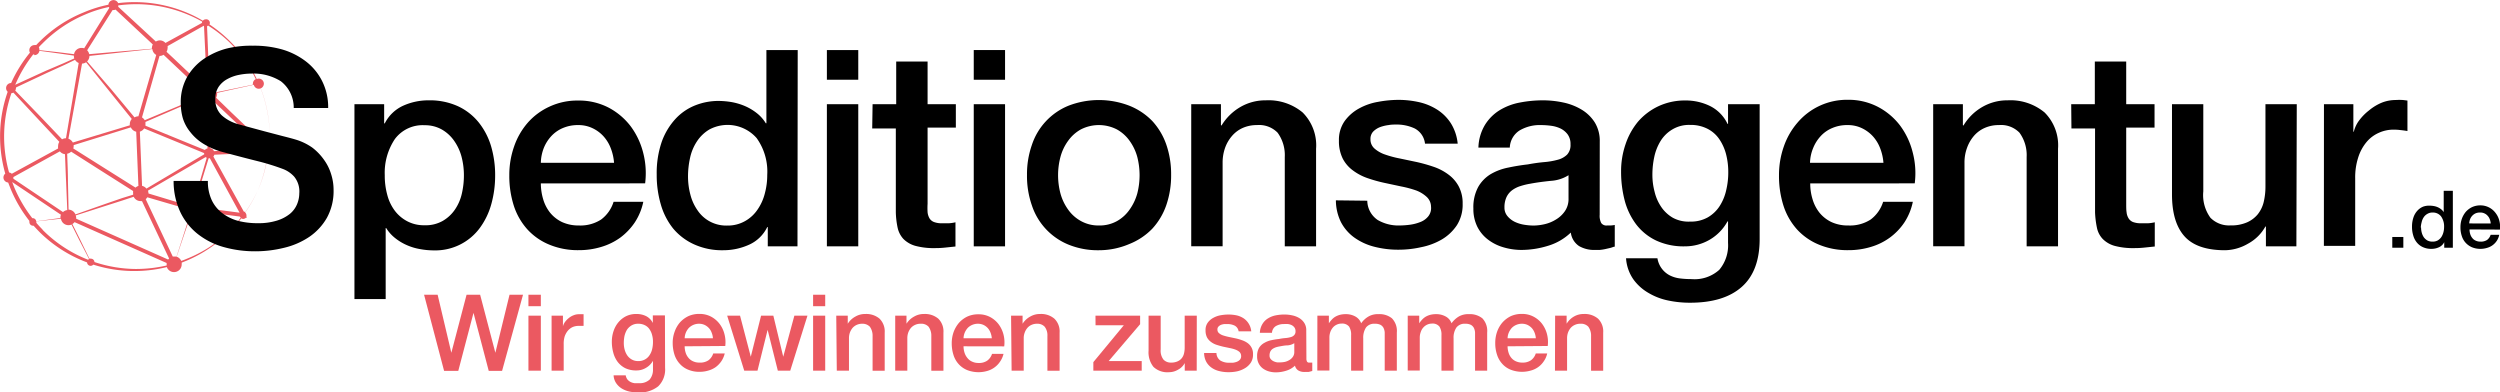
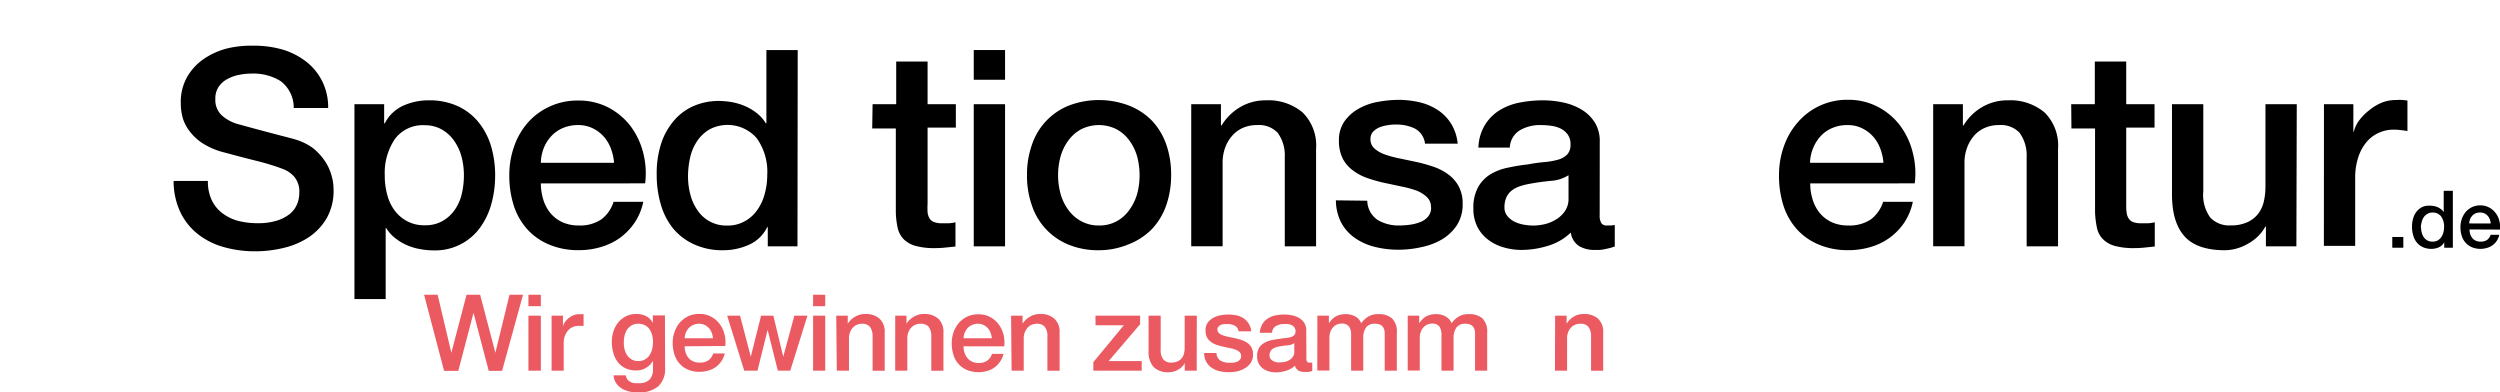
<svg xmlns="http://www.w3.org/2000/svg" viewBox="0 0 328.19 51.52">
  <defs>
    <style>.cls-1{fill:#eb5961;}</style>
  </defs>
  <g id="Layer_2" data-name="Layer 2">
    <g id="Layer_1-2" data-name="Layer 1">
-       <path class="cls-1" d="M35.26,19.09c0-.39,0-.77,0-1.16,0,.39,0,.77,0,1.16h0a.67.67,0,0,0-.28.06l-4.6-4.38-2-1.94a1,1,0,0,0,.12-.48.86.86,0,0,0,0-.16l4.82-1.06a.66.66,0,0,0,.65.52.7.7,0,0,0,.25-.05,17.77,17.77,0,0,1,1.19,6.33,17.55,17.55,0,0,0-1.18-6.33.68.68,0,0,0,.41-.61.67.67,0,0,0-.67-.67.58.58,0,0,0-.26.06,17.35,17.35,0,0,0-3.41-4.86,17.73,17.73,0,0,0-2.8-2.31.46.46,0,0,0,.05-.2A.47.47,0,0,0,27,2.54a.47.47,0,0,0-.37.18,16.21,16.21,0,0,0-2.08-1.05A17.7,17.7,0,0,0,17.78.28a17.18,17.18,0,0,0-2.27.13.67.67,0,0,0-1.28.21,16.55,16.55,0,0,0-3.22,1,17.5,17.5,0,0,0-5.77,3.8c-.17.16-.33.33-.49.5a.6.6,0,0,0-.24,0,.67.67,0,0,0-.66.67.66.66,0,0,0,.08.32A17.7,17.7,0,0,0,1.46,10.9a.66.66,0,0,0-.66.67.65.65,0,0,0,.21.48,17.56,17.56,0,0,0-1,5.88,17.77,17.77,0,0,0,.68,4.86.69.69,0,0,0-.24.51.67.67,0,0,0,.62.66l.3.77A17.6,17.6,0,0,0,3.86,29a.41.41,0,0,0,0,.16.47.47,0,0,0,.47.47h.08c.28.31.56.61.86.91A17.66,17.66,0,0,0,11,34.28l.43.17a.48.48,0,0,0,.47.45.5.5,0,0,0,.35-.16,17.7,17.7,0,0,0,9.65.32,1,1,0,0,0,.95.66,1,1,0,0,0,1-1,.88.88,0,0,0,0-.24l.67-.27a17.75,17.75,0,0,0,5.67-3.85,17.26,17.26,0,0,0,1.49-1.7.44.44,0,0,0,.25.08.5.5,0,0,0,.35-.16h.13l-.06-.11a.54.54,0,0,0,0-.21.47.47,0,0,0-.18-.37A17.52,17.52,0,0,0,34,24.64a17.31,17.31,0,0,0,1.14-4.23h.09a.67.67,0,0,0,0-1.33Zm-.67.42v0l-3.26.16-3.24.17a.68.68,0,0,0-.5-.4V15.84l0-2.14v-.34a1.13,1.13,0,0,0,.36-.14ZM26.3,27.24a1,1,0,0,0-.65-.82l1.74-5.64h.16l3.9,7.14Zm-24.54-4,6.1-3.37a1,1,0,0,0,.67.37c.05,1.22.09,2.45.15,3.67l.15,3.67a1,1,0,0,0-.56.26L1.75,23.46a.41.41,0,0,0,0-.16A.41.41,0,0,0,1.76,23.19Zm2.75-16a.66.66,0,0,0,.66-.57L7.61,7l2.09.3v.07a1,1,0,0,0,.05.3l-1.4.63L6,9.3,2,11.13l0,0a17.53,17.53,0,0,1,2.37-4A.64.64,0,0,0,4.51,7.16ZM14.78,1.32h.11a.67.67,0,0,0,.28-.06l4.64,4.34.25.24a1.06,1.06,0,0,0-.12.47.28.28,0,0,0,0,.09l-1.55.13-2.56.22-4.12.36a1.05,1.05,0,0,0-.27-.51ZM26.71,3.4l.07,0,.38,7.91a1.07,1.07,0,0,0-.31.13L25.26,10,22.72,7.6l-.86-.8A1,1,0,0,0,22,6.32a.8.8,0,0,0,0-.27Zm-1.42,23a1,1,0,0,0-.87.49L19.49,25.4v0a1.11,1.11,0,0,0-.07-.37L27,20.62a.67.67,0,0,0,.14.09l-1.65,5.67A.83.83,0,0,0,25.29,26.35ZM9,27.52l-.08-3.67c0-1.22-.06-2.45-.1-3.67a1,1,0,0,0,.52-.27l4.07,2.59,4.07,2.58a1,1,0,0,0,0,.3,1.09,1.09,0,0,0,0,.18L16.05,26l-2.37.82L9.9,28.15A1,1,0,0,0,9,27.52ZM15.85,6.89l2.56-.28L20,6.44a1,1,0,0,0,.51.77l-2.34,8.06h0a1,1,0,0,0-.51.14l-3.07-3.69L11.43,8.06a1,1,0,0,0,.31-.72Zm9,3.49,1.59,1.5a.94.94,0,0,0-.12.47,1,1,0,0,0,.06.34L19,15.78a1.16,1.16,0,0,0-.36-.37l2.3-8.07h0a.94.94,0,0,0,.53-.15Zm2.34,3v.34l0,2.14.05,3.63a.69.69,0,0,0-.35.2L19.09,16.5a.76.76,0,0,0,0-.21,1.26,1.26,0,0,0,0-.28l7.39-3.2A1,1,0,0,0,27.23,13.36Zm-.42,6.9-7.55,4.48a1,1,0,0,0-.57-.36l-.29-7.12a1,1,0,0,0,.56-.42L26.8,20.1v0A.66.66,0,0,0,26.81,20.26ZM13.7,22.06,9.62,19.49a1.07,1.07,0,0,0,.05-.32.49.49,0,0,0,0-.12l7.51-2.33a1,1,0,0,0,.7.57l.29,7.12a1,1,0,0,0-.38.22ZM10.77,8.35a1,1,0,0,0,.53-.18l3,3.73,3,3.72a1,1,0,0,0-.26.67.88.88,0,0,0,0,.16L9.56,18.71a1.06,1.06,0,0,0-.58-.5ZM2.12,11.47l4-1.88L8.47,8.52l1.38-.66a1.06,1.06,0,0,0,.48.41L8.66,18.15h0a1,1,0,0,0-.51.14L5.22,15.22,2,11.89a.66.66,0,0,0,.09-.32S2.12,11.5,2.12,11.47ZM9.94,28.28l3.81-1.22,2.38-.76,1.42-.47a1,1,0,0,0,.92.57l.17,0,3.56,7.54-.13.13L10,28.71a.88.88,0,0,0,0-.17A1.17,1.17,0,0,0,9.94,28.28Zm12.92,5.4h-.18l-3.55-7.53a1.27,1.27,0,0,0,.21-.25l4.93,1.44v0a1,1,0,0,0,.64.95l-1.74,5.41A.81.81,0,0,0,22.86,33.68ZM30.14,5.57a17.46,17.46,0,0,1,3.44,4.82.64.64,0,0,0-.38.6.62.62,0,0,0,0,.13l-4.84,1a1,1,0,0,0-.86-.75l-.32-7.92a.45.45,0,0,0,.13-.1A17.41,17.41,0,0,1,30.14,5.57ZM24.45,1.83a17.36,17.36,0,0,1,2.08,1,.47.47,0,0,0,0,.17V3L21.72,5.64A1,1,0,0,0,21,5.3a1,1,0,0,0-.54.16l-.25-.24L15.52.89a.8.8,0,0,0,0-.18A18.27,18.27,0,0,1,17.78.55,17.51,17.51,0,0,1,24.45,1.83ZM5.57,5.71a17.47,17.47,0,0,1,5.58-3.79,16.34,16.34,0,0,1,3.14-1l.06.11-3.3,5.31a1.14,1.14,0,0,0-.33-.05,1,1,0,0,0-1,.82l-2.1-.26L5.17,6.58a.25.25,0,0,0,0-.08.73.73,0,0,0-.07-.3C5.26,6,5.41,5.87,5.57,5.71ZM1.5,12.23a.77.77,0,0,0,.26-.07l3.13,3.36,2.9,3.1a1,1,0,0,0-.16.55,1.13,1.13,0,0,0,0,.32L1.55,22.81a.67.67,0,0,0-.36-.17A17.4,17.4,0,0,1,1.5,12.23ZM1.6,23.9,8,28.19a1,1,0,0,0-.07.35s0,.05,0,.08l-3.18.43a.46.46,0,0,0-.46-.41H4.24a17.89,17.89,0,0,1-2.4-4.12Zm4,6.25c-.29-.29-.57-.59-.83-.9a.32.32,0,0,0,0-.14.43.43,0,0,0,0-.05L8,28.71a1,1,0,0,0,1,.85,1,1,0,0,0,.39-.08l1,2L11.69,34a.58.58,0,0,0-.12.1l-.42-.17A17.31,17.31,0,0,1,5.57,30.15Zm12.21,5.16a17.49,17.49,0,0,1-5.41-.91.46.46,0,0,0-.46-.44.46.46,0,0,0-.2,0l-1.24-2.55-1-2a1.16,1.16,0,0,0,.29-.25l12.09,5.37a.81.81,0,0,0,0,.16.92.92,0,0,0,0,.16A17.94,17.94,0,0,1,17.78,35.31Zm12.36-5A17.31,17.31,0,0,1,24.45,34c-.21.09-.44.18-.66.25a1,1,0,0,0-.6-.55L25,28.36a1.09,1.09,0,0,0,.26,0,1,1,0,0,0,.94-.62l5.29.69a.36.36,0,0,0,.11.14A17.14,17.14,0,0,1,30.14,30.29ZM34,24.63a17.13,17.13,0,0,1-1.78,3.22.65.65,0,0,0-.21-.07l-4-7.23a.7.7,0,0,0,.13-.24l3.25-.14L34.61,20a.65.65,0,0,0,.51.38A17.61,17.61,0,0,1,34,24.63Z" />
      <path class="cls-1" d="M55.67,38.69h1.78l1.8,7.62h0l2-7.62h1.78l2,7.62h0l1.86-7.62h1.77l-2.75,10H64.16l-2-7.62h0l-2,7.62H58.3Z" />
      <path class="cls-1" d="M69.37,38.69H71V40.2H69.37Zm0,2.75H71v7.22H69.37Z" />
      <path class="cls-1" d="M72.41,41.44H73.9v1.4h0a1.65,1.65,0,0,1,.27-.57,2.63,2.63,0,0,1,.49-.51,2.22,2.22,0,0,1,.63-.37,1.84,1.84,0,0,1,.72-.14h.38l.22,0v1.53l-.34,0-.35,0a2,2,0,0,0-.76.16,1.89,1.89,0,0,0-.62.48,2.47,2.47,0,0,0-.42.77A3.43,3.43,0,0,0,74,45.22v3.44H72.41Z" />
      <path class="cls-1" d="M87.31,48.28a3.08,3.08,0,0,1-.91,2.44,3.9,3.9,0,0,1-2.63.8,6,6,0,0,1-1.1-.11,3.34,3.34,0,0,1-1-.38,2.42,2.42,0,0,1-.76-.7,2,2,0,0,1-.36-1.06h1.59a1.25,1.25,0,0,0,.23.55,1.35,1.35,0,0,0,.4.32,1.69,1.69,0,0,0,.51.16,5.54,5.54,0,0,0,.59,0,1.89,1.89,0,0,0,1.41-.47,2,2,0,0,0,.44-1.37v-1.1h0a2.42,2.42,0,0,1-.92.93,2.37,2.37,0,0,1-1.25.34,3.29,3.29,0,0,1-1.47-.3,2.91,2.91,0,0,1-1-.83,3.5,3.5,0,0,1-.57-1.2,5.38,5.38,0,0,1-.19-1.47,4.25,4.25,0,0,1,.23-1.38,3.49,3.49,0,0,1,.64-1.15,3.12,3.12,0,0,1,1-.79,3,3,0,0,1,1.37-.29,2.8,2.8,0,0,1,1.26.28,2,2,0,0,1,.88.9h0v-1h1.59Zm-3.53-.88a1.67,1.67,0,0,0,.9-.22,1.64,1.64,0,0,0,.6-.57,2.36,2.36,0,0,0,.34-.81,4,4,0,0,0,.1-.91,3.24,3.24,0,0,0-.11-.89,2.34,2.34,0,0,0-.34-.77,1.54,1.54,0,0,0-.6-.53,1.89,1.89,0,0,0-.89-.2,1.66,1.66,0,0,0-.89.23,1.89,1.89,0,0,0-.59.57,2.92,2.92,0,0,0-.32.81,4.73,4.73,0,0,0-.09.9,3.27,3.27,0,0,0,.11.88,2.49,2.49,0,0,0,.34.76,1.8,1.8,0,0,0,.59.54A1.62,1.62,0,0,0,83.78,47.4Z" />
      <path class="cls-1" d="M89.88,45.46a2.74,2.74,0,0,0,.12.81,1.93,1.93,0,0,0,.36.68,1.63,1.63,0,0,0,.6.47,1.91,1.91,0,0,0,.86.18A1.94,1.94,0,0,0,93,47.3a1.79,1.79,0,0,0,.63-.9h1.51a3.13,3.13,0,0,1-.43,1,3.24,3.24,0,0,1-.74.78,3.12,3.12,0,0,1-1,.47,3.86,3.86,0,0,1-1.13.16,3.68,3.68,0,0,1-1.5-.28,2.94,2.94,0,0,1-1.11-.78,3.23,3.23,0,0,1-.69-1.2,5,5,0,0,1-.23-1.53,4.15,4.15,0,0,1,.25-1.46,3.75,3.75,0,0,1,.69-1.22,3.63,3.63,0,0,1,1.1-.83,3.39,3.39,0,0,1,1.45-.3,3.2,3.2,0,0,1,1.53.35,3.41,3.41,0,0,1,1.12.94,3.68,3.68,0,0,1,.65,1.35,4.13,4.13,0,0,1,.11,1.57Zm3.71-1.05a2.22,2.22,0,0,0-.16-.72,1.7,1.7,0,0,0-.36-.61,1.83,1.83,0,0,0-.56-.42,1.74,1.74,0,0,0-.73-.16,1.87,1.87,0,0,0-1.35.55,2.09,2.09,0,0,0-.55,1.36Z" />
      <path class="cls-1" d="M95.46,41.44h1.69l1.41,5.39h0l1.35-5.39h1.61l1.3,5.39h0l1.46-5.39H106l-2.26,7.22h-1.63l-1.34-5.36h0l-1.33,5.36H97.7Z" />
      <path class="cls-1" d="M106.74,38.69h1.59V40.2h-1.59Zm0,2.75h1.59v7.22h-1.59Z" />
      <path class="cls-1" d="M109.78,41.44h1.51V42.5l0,0a2.67,2.67,0,0,1,1-.94,2.5,2.5,0,0,1,1.3-.34,2.7,2.7,0,0,1,1.87.61,2.36,2.36,0,0,1,.68,1.84v5h-1.59V44.12a2,2,0,0,0-.36-1.23,1.33,1.33,0,0,0-1-.39,1.73,1.73,0,0,0-.73.15,1.65,1.65,0,0,0-.54.4,2.16,2.16,0,0,0-.35.61,2.25,2.25,0,0,0-.12.74v4.26h-1.6Z" />
      <path class="cls-1" d="M117.52,41.44H119V42.5l0,0a2.67,2.67,0,0,1,1-.94,2.5,2.5,0,0,1,1.3-.34,2.7,2.7,0,0,1,1.87.61,2.33,2.33,0,0,1,.68,1.84v5h-1.59V44.12a2,2,0,0,0-.36-1.23,1.3,1.3,0,0,0-1.05-.39,1.66,1.66,0,0,0-.72.15,1.59,1.59,0,0,0-.55.4,2.16,2.16,0,0,0-.35.61,2.25,2.25,0,0,0-.12.74v4.26h-1.59Z" />
      <path class="cls-1" d="M126.49,45.46a2.74,2.74,0,0,0,.12.81A2.08,2.08,0,0,0,127,47a1.59,1.59,0,0,0,.61.47,1.91,1.91,0,0,0,.86.18,1.88,1.88,0,0,0,1.12-.3,1.75,1.75,0,0,0,.64-.9h1.51a3,3,0,0,1-.44,1,3,3,0,0,1-1.71,1.25,4.12,4.12,0,0,1-2.63-.12,3.11,3.11,0,0,1-1.11-.78,3.21,3.21,0,0,1-.68-1.2,5,5,0,0,1-.23-1.53,4.38,4.38,0,0,1,.24-1.46,4,4,0,0,1,.7-1.22,3.51,3.51,0,0,1,1.1-.83,3.39,3.39,0,0,1,1.45-.3,3.2,3.2,0,0,1,1.53.35,3.41,3.41,0,0,1,1.12.94,3.85,3.85,0,0,1,.65,1.35,4.13,4.13,0,0,1,.1,1.57Zm3.71-1.05a2.51,2.51,0,0,0-.16-.72,2,2,0,0,0-.36-.61,1.83,1.83,0,0,0-.56-.42,1.74,1.74,0,0,0-.73-.16,1.87,1.87,0,0,0-.76.15,1.76,1.76,0,0,0-.59.4,2.27,2.27,0,0,0-.39.61,2.05,2.05,0,0,0-.16.75Z" />
      <path class="cls-1" d="M132.73,41.44h1.51V42.5l0,0a2.76,2.76,0,0,1,1-.94,2.52,2.52,0,0,1,1.3-.34,2.68,2.68,0,0,1,1.87.61,2.33,2.33,0,0,1,.69,1.84v5h-1.6V44.12a1.84,1.84,0,0,0-.36-1.23,1.29,1.29,0,0,0-1-.39,1.7,1.7,0,0,0-.73.15,1.47,1.47,0,0,0-.54.4,1.94,1.94,0,0,0-.35.61,2,2,0,0,0-.13.74v4.26h-1.59Z" />
      <path class="cls-1" d="M143.81,41.44h5.86v1.12l-4.13,4.84h4.34v1.26h-6.35V47.54l4-4.84h-3.71Z" />
      <path class="cls-1" d="M157.1,48.66h-1.57v-1h0a2.11,2.11,0,0,1-.88.87,2.31,2.31,0,0,1-1.17.33,2.64,2.64,0,0,1-2.06-.7,3.07,3.07,0,0,1-.64-2.13V41.44h1.59v4.43a1.92,1.92,0,0,0,.37,1.34,1.31,1.31,0,0,0,1,.39,2,2,0,0,0,.84-.16,1.45,1.45,0,0,0,.55-.41,1.56,1.56,0,0,0,.3-.62,3.21,3.21,0,0,0,.09-.78V41.44h1.59Z" />
      <path class="cls-1" d="M159.69,46.34a1.23,1.23,0,0,0,.53,1,2.18,2.18,0,0,0,1.11.28c.15,0,.32,0,.51,0a2.17,2.17,0,0,0,.53-.13,1.06,1.06,0,0,0,.42-.29.7.7,0,0,0,.14-.49.73.73,0,0,0-.22-.51,1.74,1.74,0,0,0-.54-.31,4.66,4.66,0,0,0-.74-.2l-.86-.18c-.29-.07-.58-.15-.85-.24a2.46,2.46,0,0,1-.74-.38,1.8,1.8,0,0,1-.53-.6,2,2,0,0,1-.19-.92,1.62,1.62,0,0,1,.28-1,2.14,2.14,0,0,1,.73-.64,3.09,3.09,0,0,1,1-.35,6.12,6.12,0,0,1,1-.09,5.32,5.32,0,0,1,1.07.11,2.81,2.81,0,0,1,.92.39,2.31,2.31,0,0,1,1,1.71h-1.66a1,1,0,0,0-.53-.76,2.16,2.16,0,0,0-.94-.2l-.4,0a1.93,1.93,0,0,0-.43.1.93.93,0,0,0-.34.23.5.5,0,0,0-.14.38.59.59,0,0,0,.2.48,1.57,1.57,0,0,0,.53.3c.22.07.47.14.75.2l.86.18a5.93,5.93,0,0,1,.85.24,2.91,2.91,0,0,1,.75.37,1.72,1.72,0,0,1,.73,1.5,1.91,1.91,0,0,1-.29,1.09,2.38,2.38,0,0,1-.76.72,3.53,3.53,0,0,1-1,.41,5.5,5.5,0,0,1-1.13.12A5,5,0,0,1,160,48.7a2.85,2.85,0,0,1-1-.47,2.29,2.29,0,0,1-.67-.78,2.52,2.52,0,0,1-.26-1.11Z" />
      <path class="cls-1" d="M171.5,47.05a.83.83,0,0,0,.08.42.31.31,0,0,0,.3.13h.17l.22,0v1.1l-.22.06-.27.07-.28,0h-.24a1.57,1.57,0,0,1-.81-.19A1,1,0,0,1,170,48a2.83,2.83,0,0,1-1.17.67,4.54,4.54,0,0,1-1.33.21,3.24,3.24,0,0,1-.94-.13,2.54,2.54,0,0,1-.79-.39,1.85,1.85,0,0,1-.54-.66,1.93,1.93,0,0,1-.2-.93,2.13,2.13,0,0,1,.24-1.08A1.84,1.84,0,0,1,166,45a3,3,0,0,1,.9-.34,8.5,8.5,0,0,1,1-.16,6.64,6.64,0,0,1,.83-.12,3.29,3.29,0,0,0,.69-.12.93.93,0,0,0,.47-.26.68.68,0,0,0,.18-.52.78.78,0,0,0-.15-.5,1,1,0,0,0-.36-.3,1.56,1.56,0,0,0-.48-.14,3.08,3.08,0,0,0-.51,0,2.06,2.06,0,0,0-1.1.28,1.11,1.11,0,0,0-.49.87h-1.59a2.37,2.37,0,0,1,.34-1.16,2.18,2.18,0,0,1,.74-.74,3,3,0,0,1,1-.39,5.66,5.66,0,0,1,1.17-.11,4.62,4.62,0,0,1,1,.11,2.91,2.91,0,0,1,.93.36,2,2,0,0,1,.66.65,1.75,1.75,0,0,1,.25,1Zm-1.59-2a1.88,1.88,0,0,1-.89.29c-.36,0-.71.08-1.06.14a3.89,3.89,0,0,0-.49.12,2.06,2.06,0,0,0-.42.21,1,1,0,0,0-.29.35,1.21,1.21,0,0,0-.1.52.68.68,0,0,0,.15.45,1.16,1.16,0,0,0,.37.29,1.8,1.8,0,0,0,.48.15,4.09,4.09,0,0,0,.46,0,3.15,3.15,0,0,0,.58-.07,2,2,0,0,0,.57-.24,1.35,1.35,0,0,0,.46-.43,1.07,1.07,0,0,0,.18-.63Z" />
      <path class="cls-1" d="M172.94,41.44h1.51v1h0a3.81,3.81,0,0,1,.39-.49,1.91,1.91,0,0,1,.47-.38,2.43,2.43,0,0,1,.59-.24,3,3,0,0,1,.77-.09,2.55,2.55,0,0,1,1.22.29,1.67,1.67,0,0,1,.8.91,3,3,0,0,1,.94-.88,2.44,2.44,0,0,1,1.32-.32,2.6,2.6,0,0,1,1.78.55,2.38,2.38,0,0,1,.64,1.87v5h-1.59V44.44c0-.29,0-.55,0-.79a1.61,1.61,0,0,0-.16-.61,1,1,0,0,0-.4-.4,1.63,1.63,0,0,0-.73-.14,1.35,1.35,0,0,0-1.17.5,2.44,2.44,0,0,0-.36,1.43v4.23h-1.59V44a1.94,1.94,0,0,0-.27-1.13,1.16,1.16,0,0,0-1-.39,1.41,1.41,0,0,0-.6.13,1.45,1.45,0,0,0-.5.36,1.88,1.88,0,0,0-.35.59,2.15,2.15,0,0,0-.13.79v4.29h-1.59Z" />
      <path class="cls-1" d="M184.8,41.44h1.51v1h0a3.81,3.81,0,0,1,.39-.49,2.12,2.12,0,0,1,.47-.38,2.43,2.43,0,0,1,.59-.24,3,3,0,0,1,.77-.09,2.53,2.53,0,0,1,1.22.29,1.63,1.63,0,0,1,.8.91,3.24,3.24,0,0,1,.94-.88,2.47,2.47,0,0,1,1.33-.32,2.63,2.63,0,0,1,1.78.55,2.41,2.41,0,0,1,.63,1.87v5h-1.59V44.44c0-.29,0-.55,0-.79a1.61,1.61,0,0,0-.16-.61,1,1,0,0,0-.4-.4,1.59,1.59,0,0,0-.72-.14,1.35,1.35,0,0,0-1.17.5,2.36,2.36,0,0,0-.37,1.43v4.23h-1.59V44a1.94,1.94,0,0,0-.27-1.13,1.14,1.14,0,0,0-1-.39,1.51,1.51,0,0,0-1.09.49,1.57,1.57,0,0,0-.35.59,2.14,2.14,0,0,0-.14.79v4.29H184.8Z" />
-       <path class="cls-1" d="M197.91,45.46a2.74,2.74,0,0,0,.12.81,1.91,1.91,0,0,0,.35.68,1.63,1.63,0,0,0,.6.47,2,2,0,0,0,.87.18,1.9,1.9,0,0,0,1.12-.3,1.75,1.75,0,0,0,.64-.9h1.5a2.76,2.76,0,0,1-.43,1,2.9,2.9,0,0,1-.74.78,3,3,0,0,1-1,.47,4.12,4.12,0,0,1-2.63-.12,2.94,2.94,0,0,1-1.11-.78,3.21,3.21,0,0,1-.68-1.2,4.68,4.68,0,0,1-.23-1.53,4.38,4.38,0,0,1,.24-1.46,3.78,3.78,0,0,1,.7-1.22,3.59,3.59,0,0,1,1.09-.83,3.43,3.43,0,0,1,1.46-.3,3.18,3.18,0,0,1,1.52.35,3.35,3.35,0,0,1,1.13.94,3.85,3.85,0,0,1,.65,1.35,4.13,4.13,0,0,1,.1,1.57Zm3.71-1.05a2.51,2.51,0,0,0-.16-.72,2,2,0,0,0-.36-.61,2,2,0,0,0-.56-.42,1.74,1.74,0,0,0-.73-.16,1.84,1.84,0,0,0-.76.15,1.76,1.76,0,0,0-.59.4,2.27,2.27,0,0,0-.39.61,2.05,2.05,0,0,0-.16.75Z" />
      <path class="cls-1" d="M204.15,41.44h1.51V42.5l0,0a2.67,2.67,0,0,1,.95-.94,2.5,2.5,0,0,1,1.3-.34,2.7,2.7,0,0,1,1.87.61,2.33,2.33,0,0,1,.68,1.84v5h-1.59V44.12a2,2,0,0,0-.36-1.23,1.3,1.3,0,0,0-1.05-.39,1.66,1.66,0,0,0-.72.15,1.59,1.59,0,0,0-.55.4,2.16,2.16,0,0,0-.35.61,2.25,2.25,0,0,0-.12.74v4.26h-1.59Z" />
      <path d="M27.29,23.75a5.74,5.74,0,0,0,.51,2.53A4.62,4.62,0,0,0,29.21,28a6,6,0,0,0,2.07,1,10.25,10.25,0,0,0,2.55.3,8.09,8.09,0,0,0,2.52-.34,5.12,5.12,0,0,0,1.7-.88A3.28,3.28,0,0,0,39,26.8a3.76,3.76,0,0,0,.29-1.42,3.07,3.07,0,0,0-.67-2.19,3.8,3.8,0,0,0-1.46-1,29.79,29.79,0,0,0-3.2-1c-1.21-.3-2.71-.69-4.49-1.17a9.56,9.56,0,0,1-2.76-1.14A6.42,6.42,0,0,1,25,17.36,5.39,5.39,0,0,1,24,15.52a7.4,7.4,0,0,1-.27-2,6.7,6.7,0,0,1,.81-3.37,7.29,7.29,0,0,1,2.15-2.37,9.77,9.77,0,0,1,3-1.39A13.29,13.29,0,0,1,33.18,6,13.49,13.49,0,0,1,37,6.48a9.45,9.45,0,0,1,3.14,1.57,7.45,7.45,0,0,1,2.14,2.58,7.61,7.61,0,0,1,.8,3.55H38.56a4.36,4.36,0,0,0-1.7-3.52,6.78,6.78,0,0,0-3.86-1,8.44,8.44,0,0,0-1.63.17,5.21,5.21,0,0,0-1.51.54,3.22,3.22,0,0,0-1.14,1A2.76,2.76,0,0,0,28.27,13a2.75,2.75,0,0,0,.85,2.15,5.33,5.33,0,0,0,2.22,1.17l1.13.31,2.22.6,2.4.63q1.19.3,1.68.45A7.59,7.59,0,0,1,41,19.38,7.3,7.3,0,0,1,42.55,21a6.33,6.33,0,0,1,.93,1.9,6.74,6.74,0,0,1,.31,2,7.29,7.29,0,0,1-.88,3.7,7.57,7.57,0,0,1-2.33,2.51,10.07,10.07,0,0,1-3.29,1.42,15.72,15.72,0,0,1-3.75.46,15.08,15.08,0,0,1-4.15-.55A9.72,9.72,0,0,1,26,30.75a8.1,8.1,0,0,1-2.31-2.87,9.56,9.56,0,0,1-.9-4.13Z" />
      <path d="M46.53,13.68h3.9V16.2h.08a5.06,5.06,0,0,1,2.41-2.32,8.07,8.07,0,0,1,3.36-.71,8.91,8.91,0,0,1,3.85.78,7.64,7.64,0,0,1,2.72,2.13,9.2,9.2,0,0,1,1.63,3.16A13.39,13.39,0,0,1,65,23.1a13.91,13.91,0,0,1-.49,3.65,9.58,9.58,0,0,1-1.48,3.12,7.26,7.26,0,0,1-6.08,3,10.08,10.08,0,0,1-1.81-.17,7.35,7.35,0,0,1-1.73-.52,6.76,6.76,0,0,1-1.53-.92,5,5,0,0,1-1.18-1.32h-.07v9.32H46.53ZM60.9,23a9.65,9.65,0,0,0-.32-2.46,6.6,6.6,0,0,0-1-2.11A5,5,0,0,0,58,17a4.46,4.46,0,0,0-2.24-.56,4.54,4.54,0,0,0-3.92,1.81A7.94,7.94,0,0,0,50.51,23a9.54,9.54,0,0,0,.34,2.62,5.91,5.91,0,0,0,1,2.07,4.91,4.91,0,0,0,1.64,1.37,4.66,4.66,0,0,0,2.22.51A4.54,4.54,0,0,0,58.12,29a4.92,4.92,0,0,0,1.61-1.5,6.05,6.05,0,0,0,.9-2.09A10.64,10.64,0,0,0,60.9,23Z" />
      <path d="M71,24.08a7.29,7.29,0,0,0,.31,2.09,5.15,5.15,0,0,0,.92,1.77,4.55,4.55,0,0,0,1.55,1.21A5.18,5.18,0,0,0,76,29.6a5,5,0,0,0,2.91-.78,4.6,4.6,0,0,0,1.64-2.33h3.9a7.8,7.8,0,0,1-1.12,2.71,8.13,8.13,0,0,1-1.91,2,8.24,8.24,0,0,1-2.51,1.22,10,10,0,0,1-2.91.42,9.72,9.72,0,0,1-3.9-.73,8,8,0,0,1-2.87-2A8.61,8.61,0,0,1,67.45,27a12.82,12.82,0,0,1-.59-4,11.22,11.22,0,0,1,.63-3.77,9.39,9.39,0,0,1,1.81-3.14A8.48,8.48,0,0,1,72.13,14a8.6,8.6,0,0,1,3.75-.8,8.44,8.44,0,0,1,4,.92,8.82,8.82,0,0,1,2.9,2.44A9.88,9.88,0,0,1,84.42,20a10.68,10.68,0,0,1,.27,4.07Zm9.61-2.71a6.66,6.66,0,0,0-.42-1.88,5,5,0,0,0-.94-1.57,4.58,4.58,0,0,0-1.44-1.08,4.24,4.24,0,0,0-1.9-.42,5,5,0,0,0-2,.38,4.4,4.4,0,0,0-1.52,1.05,5.1,5.1,0,0,0-1,1.57A5.66,5.66,0,0,0,71,21.37Z" />
      <path d="M104.69,32.34h-3.9V29.81h-.07a4.85,4.85,0,0,1-2.42,2.33,8.2,8.2,0,0,1-3.36.71,8.86,8.86,0,0,1-3.84-.78A7.74,7.74,0,0,1,88.37,30a9,9,0,0,1-1.62-3.16,13.71,13.71,0,0,1-.54-3.92,12.63,12.63,0,0,1,.68-4.36,8.84,8.84,0,0,1,1.83-3,7.08,7.08,0,0,1,2.6-1.75,8.28,8.28,0,0,1,3-.56,10.78,10.78,0,0,1,1.77.16,8.13,8.13,0,0,1,1.74.53,7,7,0,0,1,1.53.92,4.92,4.92,0,0,1,1.17,1.32h.08V6.57h4.11ZM90.32,23.21a9.28,9.28,0,0,0,.31,2.34,6.27,6.27,0,0,0,.94,2.06,4.52,4.52,0,0,0,3.91,2A4.58,4.58,0,0,0,97.85,29a4.81,4.81,0,0,0,1.62-1.52,6.51,6.51,0,0,0,.94-2.11,9.19,9.19,0,0,0,.31-2.4,7.54,7.54,0,0,0-1.39-4.84A5.07,5.07,0,0,0,93.12,17a5,5,0,0,0-1.62,1.55,6.28,6.28,0,0,0-.91,2.17A11.26,11.26,0,0,0,90.32,23.21Z" />
-       <path d="M108.55,6.57h4.12v3.9h-4.12Zm0,7.11h4.12V32.34h-4.12Z" />
      <path d="M114.55,13.68h3.1V8.08h4.12v5.6h3.71v3.07h-3.71v10a9.2,9.2,0,0,0,0,1.12,2,2,0,0,0,.25.79,1.18,1.18,0,0,0,.6.49,2.86,2.86,0,0,0,1.08.16h.87a5.11,5.11,0,0,0,.86-.13v3.18l-1.33.14a11.78,11.78,0,0,1-1.34.07,9.26,9.26,0,0,1-2.61-.3,3.55,3.55,0,0,1-1.56-.91,3.15,3.15,0,0,1-.76-1.5,11,11,0,0,1-.23-2v-11h-3.1Z" />
      <path d="M127.83,6.57h4.11v3.9h-4.11Zm0,7.11h4.11V32.34h-4.11Z" />
      <path d="M144.26,32.85a10.18,10.18,0,0,1-4-.74,8.39,8.39,0,0,1-4.8-5.15,11.68,11.68,0,0,1-.64-4,11.57,11.57,0,0,1,.64-3.93,8.39,8.39,0,0,1,4.8-5.15,11.1,11.1,0,0,1,8,0,8.6,8.6,0,0,1,3,2,8.81,8.81,0,0,1,1.85,3.11,11.82,11.82,0,0,1,.63,3.93,11.94,11.94,0,0,1-.63,4,8.81,8.81,0,0,1-1.85,3.11,8.6,8.6,0,0,1-3,2A10.16,10.16,0,0,1,144.26,32.85Zm0-3.25a4.69,4.69,0,0,0,2.38-.58,5,5,0,0,0,1.66-1.52,6.77,6.77,0,0,0,1-2.11,9.67,9.67,0,0,0,0-4.78,6.57,6.57,0,0,0-1-2.11,5.08,5.08,0,0,0-1.66-1.5,5.19,5.19,0,0,0-4.77,0,5.08,5.08,0,0,0-1.66,1.5,6.34,6.34,0,0,0-1,2.11,9.37,9.37,0,0,0,0,4.78,6.53,6.53,0,0,0,1,2.11A5,5,0,0,0,141.87,29,4.7,4.7,0,0,0,144.26,29.6Z" />
      <path d="M156.38,13.68h3.9v2.74l.07.07a7,7,0,0,1,2.46-2.43,6.54,6.54,0,0,1,3.36-.89A7,7,0,0,1,171,14.76a6.09,6.09,0,0,1,1.77,4.77V32.34h-4.11V20.61a5,5,0,0,0-.94-3.19,3.39,3.39,0,0,0-2.71-1,4.54,4.54,0,0,0-1.88.38,4,4,0,0,0-1.4,1.05,4.87,4.87,0,0,0-.91,1.57,5.76,5.76,0,0,0-.32,1.91v11h-4.12Z" />
      <path d="M179.49,26.35a3.12,3.12,0,0,0,1.37,2.53,5.39,5.39,0,0,0,2.85.72,11,11,0,0,0,1.32-.09,5.78,5.78,0,0,0,1.39-.35,2.45,2.45,0,0,0,1.06-.74,1.73,1.73,0,0,0,.38-1.28,1.78,1.78,0,0,0-.58-1.3A4.2,4.2,0,0,0,185.9,25a13.88,13.88,0,0,0-1.94-.52l-2.2-.47a19,19,0,0,1-2.22-.62,7,7,0,0,1-1.91-1,4.49,4.49,0,0,1-1.36-1.57,5.12,5.12,0,0,1-.5-2.36,4.27,4.27,0,0,1,.74-2.55,5.68,5.68,0,0,1,1.88-1.66,7.93,7.93,0,0,1,2.52-.88,14.77,14.77,0,0,1,2.66-.26,12.42,12.42,0,0,1,2.76.31,7.53,7.53,0,0,1,2.38,1,5.93,5.93,0,0,1,1.77,1.79,6.16,6.16,0,0,1,.88,2.65h-4.29a2.57,2.57,0,0,0-1.36-2,5.56,5.56,0,0,0-2.43-.51c-.29,0-.63,0-1,.07a5,5,0,0,0-1.12.27,2.59,2.59,0,0,0-.89.58,1.39,1.39,0,0,0-.36,1,1.57,1.57,0,0,0,.53,1.23,4.07,4.07,0,0,0,1.37.78,13.36,13.36,0,0,0,1.93.52l2.24.47a21.14,21.14,0,0,1,2.2.62,7,7,0,0,1,1.93,1,4.64,4.64,0,0,1,1.37,1.55,4.7,4.7,0,0,1,.53,2.31,5,5,0,0,1-.76,2.82,6.11,6.11,0,0,1-2,1.88,8.71,8.71,0,0,1-2.69,1,13.34,13.34,0,0,1-2.92.33,12.52,12.52,0,0,1-3.27-.4,7.79,7.79,0,0,1-2.6-1.21,5.81,5.81,0,0,1-1.73-2,6.53,6.53,0,0,1-.67-2.87Z" />
      <path d="M210,28.19a2.06,2.06,0,0,0,.2,1.08.82.82,0,0,0,.77.33h.43a3.25,3.25,0,0,0,.58-.07v2.85c-.14,0-.33.1-.56.16l-.7.16a6,6,0,0,1-.72.11c-.24,0-.45,0-.62,0a3.92,3.92,0,0,1-2.09-.51,2.5,2.5,0,0,1-1.08-1.77,7.37,7.37,0,0,1-3,1.74,11.89,11.89,0,0,1-3.45.54,8.36,8.36,0,0,1-2.41-.35,6.09,6.09,0,0,1-2-1,4.84,4.84,0,0,1-1.41-1.69,5.24,5.24,0,0,1-.52-2.4,5.56,5.56,0,0,1,.63-2.82,4.67,4.67,0,0,1,1.66-1.7A7.35,7.35,0,0,1,198,22q1.27-.27,2.58-.42c.74-.14,1.46-.24,2.13-.3a9.62,9.62,0,0,0,1.79-.31,2.71,2.71,0,0,0,1.22-.67,1.83,1.83,0,0,0,.45-1.35,2.13,2.13,0,0,0-.37-1.3,2.61,2.61,0,0,0-.94-.78,4.13,4.13,0,0,0-1.25-.36,10,10,0,0,0-1.3-.09,5.2,5.2,0,0,0-2.85.72,2.8,2.8,0,0,0-1.26,2.24h-4.12a6.09,6.09,0,0,1,.87-3,5.9,5.9,0,0,1,1.93-1.92,7.89,7.89,0,0,1,2.65-1,16,16,0,0,1,3-.29,12.92,12.92,0,0,1,2.71.29,7.71,7.71,0,0,1,2.4.94,5.21,5.21,0,0,1,1.72,1.68,4.62,4.62,0,0,1,.65,2.51ZM205.91,23a4.89,4.89,0,0,1-2.31.74c-.91.09-1.83.21-2.74.38a9,9,0,0,0-1.27.31,3.64,3.64,0,0,0-1.08.54,2.43,2.43,0,0,0-.74.9,3.14,3.14,0,0,0-.27,1.36,1.7,1.7,0,0,0,.4,1.15,2.87,2.87,0,0,0,.95.74,4.52,4.52,0,0,0,1.23.38,8,8,0,0,0,1.21.11,6.7,6.7,0,0,0,1.48-.18,4.91,4.91,0,0,0,1.5-.62,3.73,3.73,0,0,0,1.17-1.1,2.79,2.79,0,0,0,.47-1.64Z" />
-       <path d="M231,31.37q0,4.22-2.36,6.3t-6.81,2.07a13.67,13.67,0,0,1-2.83-.29,8.27,8.27,0,0,1-2.6-1,6.31,6.31,0,0,1-2-1.81,5.49,5.49,0,0,1-.94-2.74h4.12a3.07,3.07,0,0,0,1.64,2.26,4.05,4.05,0,0,0,1.32.39,12.14,12.14,0,0,0,1.51.09,4.84,4.84,0,0,0,3.65-1.22,5,5,0,0,0,1.15-3.54V29.06h-.07a6.24,6.24,0,0,1-2.36,2.42,6.43,6.43,0,0,1-3.23.86,8.51,8.51,0,0,1-3.81-.78,7.18,7.18,0,0,1-2.6-2.12,9,9,0,0,1-1.5-3.13,14.85,14.85,0,0,1-.47-3.79,10.86,10.86,0,0,1,.58-3.57,9.21,9.21,0,0,1,1.66-3,8.11,8.11,0,0,1,2.65-2,8.19,8.19,0,0,1,3.56-.76,7.22,7.22,0,0,1,3.25.74,5,5,0,0,1,2.27,2.33h.07V13.68H231Zm-9.13-2.28a4.49,4.49,0,0,0,2.33-.56,4.57,4.57,0,0,0,1.55-1.48,6.4,6.4,0,0,0,.86-2.09,10,10,0,0,0,.27-2.37,9.37,9.37,0,0,0-.28-2.31,6.38,6.38,0,0,0-.89-2,4.18,4.18,0,0,0-1.55-1.37,4.81,4.81,0,0,0-2.29-.51,4.26,4.26,0,0,0-2.31.58A4.54,4.54,0,0,0,218,18.5a6.58,6.58,0,0,0-.83,2.09,10.93,10.93,0,0,0-.25,2.33,8.6,8.6,0,0,0,.29,2.26,6,6,0,0,0,.88,2,4.67,4.67,0,0,0,1.52,1.41A4.3,4.3,0,0,0,221.87,29.09Z" />
      <path d="M237.64,24.08a7,7,0,0,0,.31,2.09,5.15,5.15,0,0,0,.92,1.77,4.55,4.55,0,0,0,1.55,1.21,5.14,5.14,0,0,0,2.24.45,5,5,0,0,0,2.91-.78,4.6,4.6,0,0,0,1.64-2.33h3.9A7.8,7.8,0,0,1,250,29.2a8,8,0,0,1-1.92,2,8.08,8.08,0,0,1-2.5,1.22,10,10,0,0,1-2.91.42,9.72,9.72,0,0,1-3.9-.73,8,8,0,0,1-2.87-2,8.61,8.61,0,0,1-1.77-3.1,12.82,12.82,0,0,1-.59-4,11.22,11.22,0,0,1,.63-3.77,9.55,9.55,0,0,1,1.8-3.14,8.52,8.52,0,0,1,6.59-3,8.37,8.37,0,0,1,3.95.92,8.75,8.75,0,0,1,2.91,2.44A9.88,9.88,0,0,1,251.09,20a10.68,10.68,0,0,1,.27,4.07Zm9.61-2.71a6.66,6.66,0,0,0-.42-1.88,5,5,0,0,0-.94-1.57,4.7,4.7,0,0,0-1.44-1.08,4.24,4.24,0,0,0-1.9-.42,4.93,4.93,0,0,0-2,.38,4.31,4.31,0,0,0-1.52,1.05,5.1,5.1,0,0,0-1,1.57,5.44,5.44,0,0,0-.42,1.95Z" />
      <path d="M253.78,13.68h3.9v2.74l.07.07a6.87,6.87,0,0,1,2.45-2.43,6.54,6.54,0,0,1,3.36-.89,7,7,0,0,1,4.84,1.59,6.09,6.09,0,0,1,1.77,4.77V32.34h-4.12V20.61a5,5,0,0,0-.94-3.19,3.37,3.37,0,0,0-2.7-1,4.51,4.51,0,0,0-1.88.38,4,4,0,0,0-1.41,1.05,5,5,0,0,0-.9,1.57,5.52,5.52,0,0,0-.33,1.91v11h-4.11Z" />
      <path d="M271.9,13.68H275V8.08h4.12v5.6h3.72v3.07h-3.72v10c0,.43,0,.81.05,1.12a1.84,1.84,0,0,0,.26.79,1.2,1.2,0,0,0,.59.49,2.93,2.93,0,0,0,1.08.16H282a5.23,5.23,0,0,0,.87-.13v3.18l-1.34.14a11.61,11.61,0,0,1-1.33.07,9.29,9.29,0,0,1-2.62-.3,3.51,3.51,0,0,1-1.55-.91,3,3,0,0,1-.76-1.5,11.91,11.91,0,0,1-.24-2v-11h-3.1Z" />
      <path d="M301.46,32.34h-4v-2.6h-.07A5.71,5.71,0,0,1,295.09,32a6.17,6.17,0,0,1-3,.85c-2.45,0-4.23-.61-5.32-1.83s-1.64-3.05-1.64-5.5V13.68h4.11V25.12a5.06,5.06,0,0,0,.94,3.47,3.43,3.43,0,0,0,2.63,1,5.13,5.13,0,0,0,2.17-.4,3.81,3.81,0,0,0,1.41-1.06,4.17,4.17,0,0,0,.78-1.61,8.68,8.68,0,0,0,.23-2V13.68h4.11Z" />
      <path d="M305.08,13.68h3.86v3.61H309a4.08,4.08,0,0,1,.7-1.48A6.87,6.87,0,0,1,311,14.49a6.54,6.54,0,0,1,1.64-1,4.9,4.9,0,0,1,1.84-.36,7.39,7.39,0,0,1,1,0l.56.07v4c-.29-.05-.58-.09-.88-.12a6.77,6.77,0,0,0-.89-.06,4.66,4.66,0,0,0-2,.42,4.42,4.42,0,0,0-1.61,1.22,5.94,5.94,0,0,0-1.08,2,8.5,8.5,0,0,0-.4,2.74v8.88h-4.11Z" />
      <path d="M314.05,31.11h1.45v1.41h-1.45Z" />
      <path d="M322,32.52h-1.13v-.73h0a1.42,1.42,0,0,1-.7.67,2.33,2.33,0,0,1-1,.21,2.59,2.59,0,0,1-1.11-.23,2.18,2.18,0,0,1-.79-.61,2.51,2.51,0,0,1-.47-.92,3.77,3.77,0,0,1-.16-1.13,3.68,3.68,0,0,1,.2-1.27,2.46,2.46,0,0,1,.53-.88,2.09,2.09,0,0,1,.75-.51A2.35,2.35,0,0,1,319,27a3.14,3.14,0,0,1,.51.05,2.21,2.21,0,0,1,.5.15,2.07,2.07,0,0,1,.45.27,1.38,1.38,0,0,1,.34.38h0V25.05H322Zm-4.17-2.65a2.59,2.59,0,0,0,.09.68,2,2,0,0,0,.27.6,1.58,1.58,0,0,0,.47.42,1.41,1.41,0,0,0,.67.15,1.35,1.35,0,0,0,.69-.16,1.52,1.52,0,0,0,.47-.44,2.16,2.16,0,0,0,.27-.62,2.61,2.61,0,0,0,.09-.69,2.27,2.27,0,0,0-.4-1.41,1.35,1.35,0,0,0-1.1-.5,1.28,1.28,0,0,0-.7.18,1.38,1.38,0,0,0-.48.45,1.81,1.81,0,0,0-.26.62A3.53,3.53,0,0,0,317.79,29.87Z" />
      <path d="M324.19,30.12a2.1,2.1,0,0,0,.09.61,1.47,1.47,0,0,0,.27.51,1.06,1.06,0,0,0,.45.35,1.41,1.41,0,0,0,.64.13,1.47,1.47,0,0,0,.85-.22,1.32,1.32,0,0,0,.47-.68h1.13a2.23,2.23,0,0,1-.32.79,2.22,2.22,0,0,1-1.28.93,3,3,0,0,1-.85.13,2.88,2.88,0,0,1-1.13-.21,2.46,2.46,0,0,1-.83-.59,2.35,2.35,0,0,1-.51-.9,3.51,3.51,0,0,1-.17-1.15,3.24,3.24,0,0,1,.18-1.09,3,3,0,0,1,.52-.92,2.65,2.65,0,0,1,.82-.62,2.59,2.59,0,0,1,1.09-.23,2.47,2.47,0,0,1,2,1,2.79,2.79,0,0,1,.49,1,3.12,3.12,0,0,1,.08,1.18Zm2.78-.78a1.75,1.75,0,0,0-.12-.55,1.29,1.29,0,0,0-.27-.45,1.23,1.23,0,0,0-.42-.32,1.2,1.2,0,0,0-.55-.12A1.48,1.48,0,0,0,325,28a1.4,1.4,0,0,0-.73.76,1.75,1.75,0,0,0-.12.57Z" />
    </g>
  </g>
</svg>